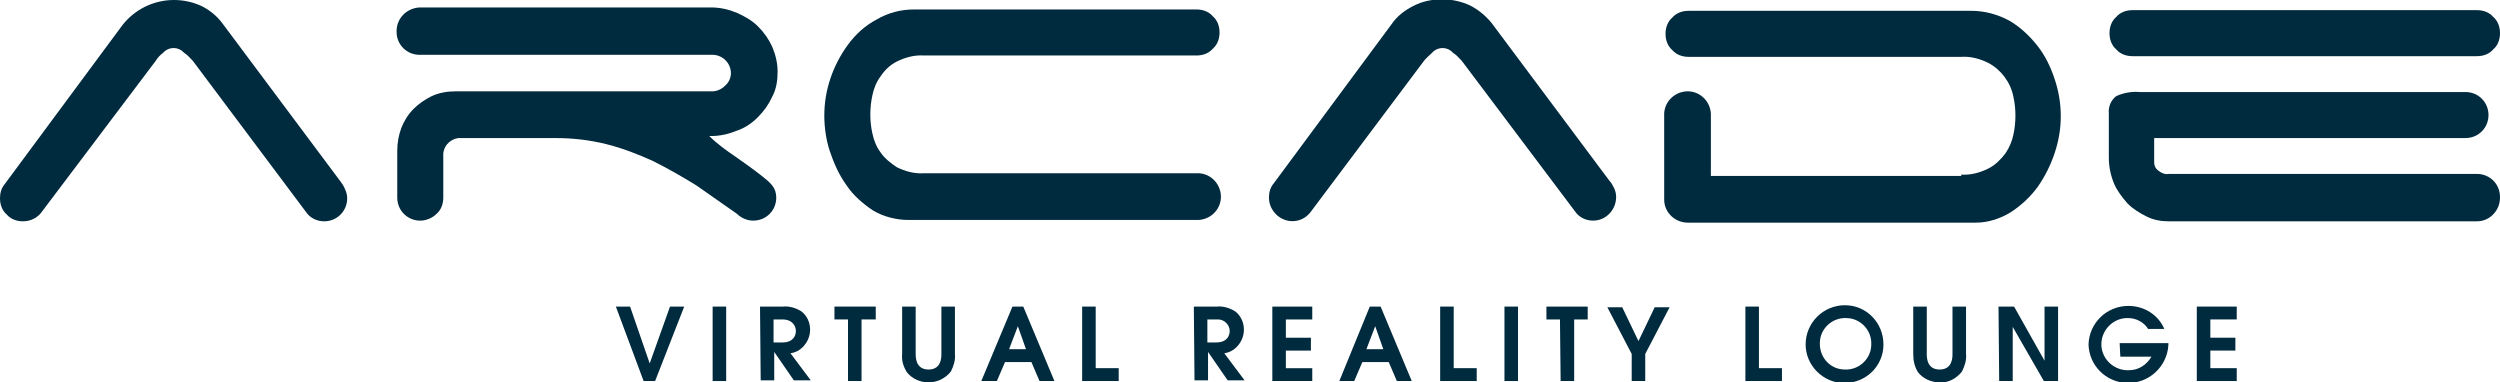
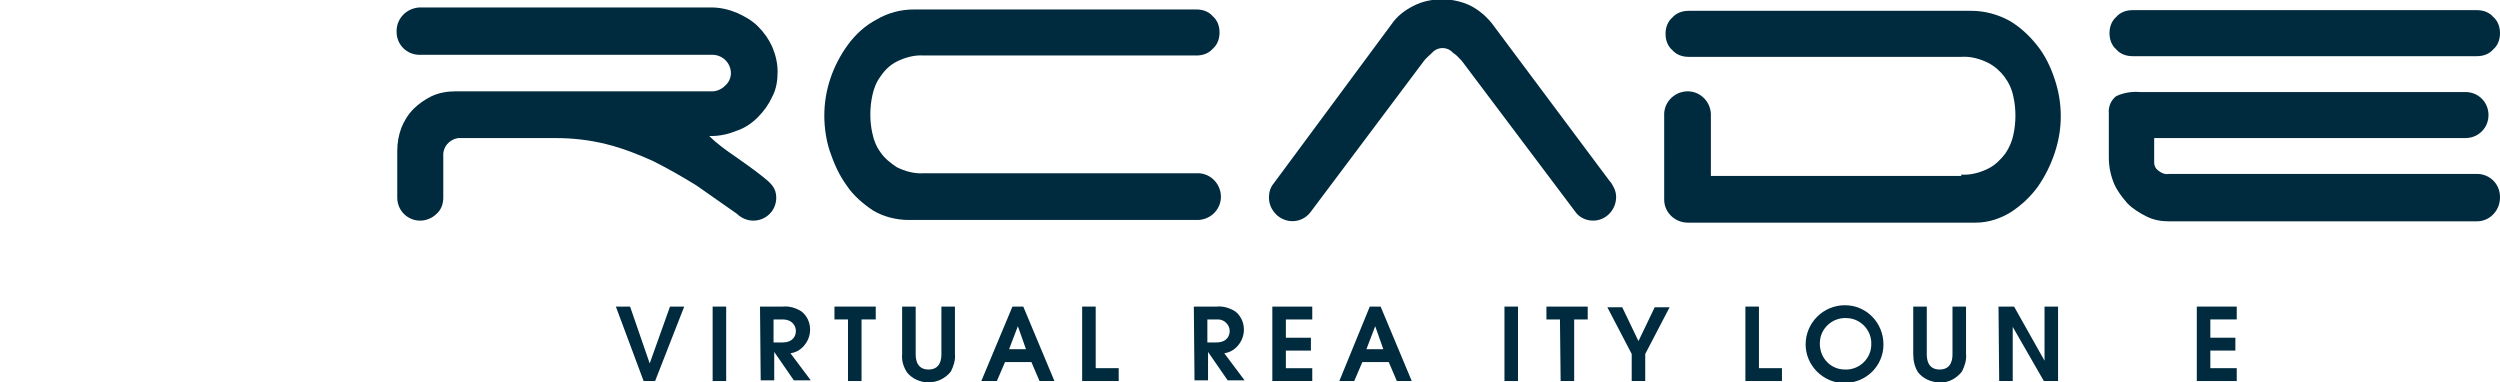
<svg xmlns="http://www.w3.org/2000/svg" version="1.1" id="Layer_1" x="0px" y="0px" viewBox="0 0 369.4 56.5" style="enable-background:new 0 0 369.4 56.5;" xml:space="preserve">
  <style type="text/css"> .st0{fill:#002A3D;} </style>
-   <path class="st0" d="M6.1,31.4c-0.6,0.8-1.6,1.3-2.7,1.3c-0.9,0-1.8-0.3-2.4-1c-0.7-0.6-1-1.5-1-2.4c0-0.8,0.2-1.5,0.7-2.1L18.1,3.7 C19.9,1.4,22.7,0,25.7,0c1.4,0,2.8,0.3,4.1,0.9c1.2,0.6,2.3,1.5,3.1,2.6l17.4,23.3c0.3,0.4,0.5,0.7,0.7,1.2c0.2,0.4,0.3,0.9,0.3,1.3 c0,1.9-1.5,3.4-3.4,3.4c0,0,0,0,0,0c-1.1,0-2.1-0.5-2.7-1.4L28.5,9c-0.4-0.4-0.8-0.9-1.3-1.2c-0.8-0.9-2.1-0.9-2.9-0.2 c-0.1,0.1-0.1,0.1-0.2,0.2C23.7,8.1,23.3,8.5,23,9L6.1,31.4z" />
  <path class="st0" d="M108.6,23.1c1.3,0.9,2.7,1.9,4.1,3c0.5,0.4,1,0.8,1.4,1.3c0.4,0.5,0.6,1.1,0.6,1.8c0,1.9-1.5,3.4-3.4,3.4 c-0.9,0-1.8-0.4-2.4-1c-2-1.4-4-2.8-6-4.2c-2.1-1.3-4.2-2.5-6.4-3.6c-2.2-1-4.5-1.9-6.9-2.5c-2.4-0.6-4.9-0.9-7.5-0.9H67.7 c-1.3,0.2-2.3,1.3-2.2,2.7v6.1c0,0.9-0.3,1.8-1,2.4c-0.6,0.6-1.5,1-2.4,1c-1.9,0-3.4-1.5-3.4-3.4c0,0,0,0,0,0v-6.9 c0-1.2,0.2-2.3,0.6-3.4c0.4-1,1-2,1.8-2.8c0.8-0.8,1.7-1.4,2.7-1.9c1.1-0.5,2.3-0.7,3.4-0.7h38c0.7,0,1.4-0.3,1.9-0.8 c0.6-0.5,0.9-1.2,0.9-1.9c0-0.7-0.3-1.4-0.8-1.9c-0.5-0.5-1.2-0.8-1.9-0.8H62c-1.9,0-3.4-1.5-3.4-3.4c0,0,0,0,0-0.1 c0-1.9,1.5-3.4,3.4-3.5c0,0,0,0,0.1,0h43c1.3,0,2.6,0.3,3.8,0.8c1.1,0.5,2.2,1.1,3.1,2c0.9,0.9,1.6,1.9,2.1,3 c0.5,1.2,0.8,2.4,0.8,3.7c0,1.3-0.2,2.6-0.8,3.7c-0.5,1.1-1.2,2.1-2.1,3c-0.9,0.9-1.9,1.6-3.1,2c-1.2,0.5-2.5,0.8-3.8,0.8h-0.3 C106,21.3,107.3,22.2,108.6,23.1z" />
  <path class="st0" d="M121.8,17.1c0-1.9,0.3-3.7,0.9-5.5c0.6-1.8,1.5-3.5,2.6-5c1.1-1.5,2.5-2.8,4.2-3.7c1.7-1,3.6-1.5,5.5-1.5h41.8 c0.9,0,1.8,0.3,2.4,1c0.7,0.6,1,1.5,1,2.4c0,0.9-0.3,1.8-1,2.4c-0.6,0.7-1.5,1-2.4,1h-40.3c-1.4-0.1-2.8,0.3-4,0.9 c-1,0.5-1.8,1.3-2.4,2.2c-0.6,0.8-1,1.8-1.2,2.8c-0.2,0.9-0.3,1.9-0.3,2.8c0,1,0.1,1.9,0.3,2.8c0.2,1,0.6,2,1.2,2.8 c0.6,0.9,1.5,1.6,2.4,2.2c1.2,0.6,2.6,1,4,0.9h40.3c1.9-0.1,3.5,1.4,3.6,3.3c0.1,1.9-1.4,3.5-3.3,3.6c-0.1,0-0.2,0-0.4,0h-42.5 c-1.8,0-3.7-0.5-5.2-1.4c-1.5-1-2.9-2.2-3.9-3.7c-1.1-1.5-1.9-3.3-2.5-5.1C122.1,20.8,121.8,18.9,121.8,17.1z" />
  <path class="st0" d="M193.6,31.4c-1.2,1.5-3.3,1.7-4.8,0.5c-0.8-0.7-1.3-1.6-1.3-2.7c0-0.8,0.2-1.5,0.7-2.1l17.4-23.5 c0.8-1.2,2-2.1,3.2-2.7c1.3-0.7,2.8-1,4.3-1c1.4,0,2.8,0.3,4.1,0.9c1.2,0.6,2.3,1.5,3.2,2.6l17.4,23.3c0.3,0.3,0.5,0.7,0.7,1.1 c0.2,0.4,0.3,0.9,0.3,1.3c0,1.9-1.5,3.5-3.4,3.5c-1.1,0-2.1-0.5-2.7-1.4L216,9c-0.4-0.4-0.8-0.9-1.3-1.2c-0.8-0.9-2.1-0.9-2.9-0.2 c-0.1,0.1-0.1,0.1-0.2,0.2c-0.4,0.4-0.9,0.8-1.2,1.2L193.6,31.4z" />
  <path class="st0" d="M289.8,25.8c1.4,0.1,2.8-0.3,4-0.9c1-0.5,1.8-1.3,2.5-2.2c0.6-0.9,1-1.8,1.2-2.8c0.2-0.9,0.3-1.9,0.3-2.8 c0-1-0.1-1.9-0.3-2.8c-0.4-2.1-1.8-4-3.7-5c-1.2-0.6-2.6-1-4-0.9h-40.3c-0.9,0-1.8-0.3-2.4-1c-0.7-0.6-1-1.5-1-2.4 c0-0.9,0.3-1.8,1-2.4c0.6-0.7,1.5-1,2.4-1h41.8c1.9,0,3.8,0.5,5.5,1.4c1.6,0.9,3,2.2,4.2,3.7c1.2,1.5,2,3.2,2.6,5 c0.6,1.8,0.9,3.6,0.9,5.5c0,1.8-0.3,3.6-0.9,5.4c-0.6,1.8-1.4,3.4-2.5,5c-1.1,1.5-2.4,2.7-3.9,3.7c-1.6,1-3.4,1.6-5.3,1.6h-42.5 c-1.9,0-3.5-1.5-3.5-3.4c0,0,0,0,0,0V17.1c-0.1-1.9,1.4-3.5,3.3-3.6s3.5,1.4,3.6,3.3c0,0.1,0,0.2,0,0.4v8.8H289.8z" />
  <path class="st0" d="M311.7,4.9c0-0.9,0.3-1.8,1-2.4c0.6-0.7,1.5-1,2.4-1H366c0.9,0,1.8,0.3,2.4,1c0.7,0.6,1,1.5,1,2.4 c0,0.9-0.3,1.8-1,2.4c-0.6,0.7-1.5,1-2.4,1h-50.9c-0.9,0-1.8-0.3-2.4-1C312,6.7,311.7,5.8,311.7,4.9z M320.4,32.7 c-1.1,0-2.2-0.2-3.2-0.7c-1-0.5-2-1.1-2.8-1.9c-0.8-0.9-1.5-1.8-2-2.9c-0.5-1.2-0.8-2.5-0.8-3.9v-6.5c-0.1-1,0.3-2,1.1-2.6 c1.1-0.5,2.3-0.7,3.5-0.6h48.1c1.9,0,3.4,1.5,3.4,3.4c0,0,0,0,0,0c0,1.9-1.5,3.4-3.4,3.4c0,0,0,0-0.1,0h-45.9V24 c0,0.5,0.2,0.9,0.6,1.2c0.5,0.4,1,0.6,1.6,0.5H366c1.9,0,3.4,1.5,3.4,3.4c0,0,0,0,0,0.1c0,1.9-1.5,3.5-3.4,3.5c0,0,0,0-0.1,0H320.4z " />
  <path class="st0" d="M91,45.3h2.1l2.9,8.4l0,0l3-8.4h2.1l-4.3,11h-1.7L91,45.3z" />
  <path class="st0" d="M105.3,45.3h2v11h-2V45.3z" />
  <path class="st0" d="M112.3,45.3h3.4c0.9-0.1,1.9,0.2,2.7,0.7c0.8,0.6,1.3,1.6,1.3,2.7c0,1-0.4,1.9-1.1,2.6 c-0.5,0.5-1.1,0.8-1.8,0.9l3,4h-2.5l-2.9-4.2l0,0v4.2h-2L112.3,45.3z M114.3,50.6h1.3c1.7,0,2-1.1,2-1.7s-0.4-1.7-2-1.7h-1.3V50.6z" />
  <path class="st0" d="M125.3,47.2h-2v-1.9h6.1v1.9h-2.1v9.1h-2L125.3,47.2z" />
  <path class="st0" d="M135.3,45.3v7c0,0.5,0,2.3,1.9,2.3s1.9-1.8,1.9-2.3v-7h2v7c0.1,0.9-0.2,1.8-0.6,2.6c-0.8,1-2,1.6-3.3,1.6 c-1.3,0-2.5-0.6-3.2-1.5c-0.5-0.8-0.8-1.7-0.7-2.7v-7L135.3,45.3z" />
  <path class="st0" d="M149.6,45.3h1.6l4.6,11h-2.2l-1.2-2.8h-3.9l-1.2,2.8H145L149.6,45.3z M149.1,51.6h2.5l-1.2-3.4l0,0L149.1,51.6z " />
  <path class="st0" d="M159.9,45.3h2v9.1h3.4v1.9h-5.4V45.3z" />
  <path class="st0" d="M176.4,45.3h3.4c0.9-0.1,1.9,0.2,2.7,0.7c0.8,0.6,1.3,1.6,1.3,2.7c0,1-0.4,1.9-1.1,2.6 c-0.5,0.5-1.1,0.8-1.8,0.9l3,4h-2.5l-2.9-4.2l0,0v4.2h-2L176.4,45.3z M178.4,50.6h1.3c1.7,0,2-1.1,2-1.7c0-0.9-0.8-1.7-1.7-1.7 c-0.1,0-0.2,0-0.3,0h-1.3V50.6z" />
  <path class="st0" d="M188,45.3h5.9v1.9H190v2.7h3.7v1.9H190v2.6h3.9v1.9H188V45.3z" />
  <path class="st0" d="M202.4,45.3h1.6l4.6,11h-2.2l-1.2-2.8h-3.9l-1.2,2.8h-2.2L202.4,45.3z M201.9,51.6h2.5l-1.2-3.4l0,0L201.9,51.6 z" />
-   <path class="st0" d="M212.8,45.3h2v9.1h3.4v1.9h-5.4L212.8,45.3z" />
  <path class="st0" d="M222.3,45.3h2v11h-2V45.3z" />
  <path class="st0" d="M230.5,47.2h-2v-1.9h6.1v1.9h-2v9.1h-2L230.5,47.2z" />
  <path class="st0" d="M241.1,52.3l-3.6-6.9h2.2l2.4,5l2.4-5h2.2l-3.6,6.9v4h-2L241.1,52.3z" />
  <path class="st0" d="M257.9,45.3h2v9.1h3.4v1.9h-5.4L257.9,45.3z" />
  <path class="st0" d="M272.6,45.1c3.2,0,5.7,2.6,5.7,5.8c0,3.2-2.6,5.7-5.8,5.7c-3.1,0-5.7-2.6-5.7-5.7 C266.8,47.7,269.4,45.1,272.6,45.1C272.6,45.1,272.6,45.1,272.6,45.1z M272.6,54.6c2.1,0.1,3.9-1.6,3.9-3.7c0.1-2.1-1.6-3.9-3.7-3.9 c-2.1-0.1-3.9,1.6-3.9,3.7c0,0,0,0.1,0,0.1C268.9,52.9,270.5,54.6,272.6,54.6z" />
  <path class="st0" d="M284.7,45.3v7c0,0.5,0,2.3,1.9,2.3s1.9-1.8,1.9-2.3v-7h2v7c0.1,0.9-0.2,1.8-0.6,2.6c-0.8,1-2,1.7-3.3,1.6 c-1.3,0-2.5-0.6-3.2-1.5c-0.5-0.8-0.7-1.7-0.7-2.7v-7L284.7,45.3z" />
  <path class="st0" d="M295.3,45.3h2.3l4.5,8l0,0v-8h2v11H302l-4.6-8l0,0v8h-2L295.3,45.3z" />
-   <path class="st0" d="M313.2,50.7h7.2V51c-0.2,3.2-2.9,5.7-6.2,5.6c-3.1-0.2-5.5-2.6-5.6-5.7c0.1-3.2,2.7-5.7,5.9-5.7 c2.3,0,4.4,1.3,5.3,3.4h-2.4c-0.6-1-1.8-1.6-2.9-1.6c-2.1-0.1-3.9,1.6-4,3.7s1.6,3.9,3.7,4c0.1,0,0.3,0,0.4,0c1.4,0,2.6-0.8,3.3-2 h-4.6L313.2,50.7z" />
  <path class="st0" d="M324.6,45.3h5.9v1.9h-3.9v2.7h3.7v1.9h-3.7v2.6h3.9v1.9h-5.9V45.3z" />
</svg>